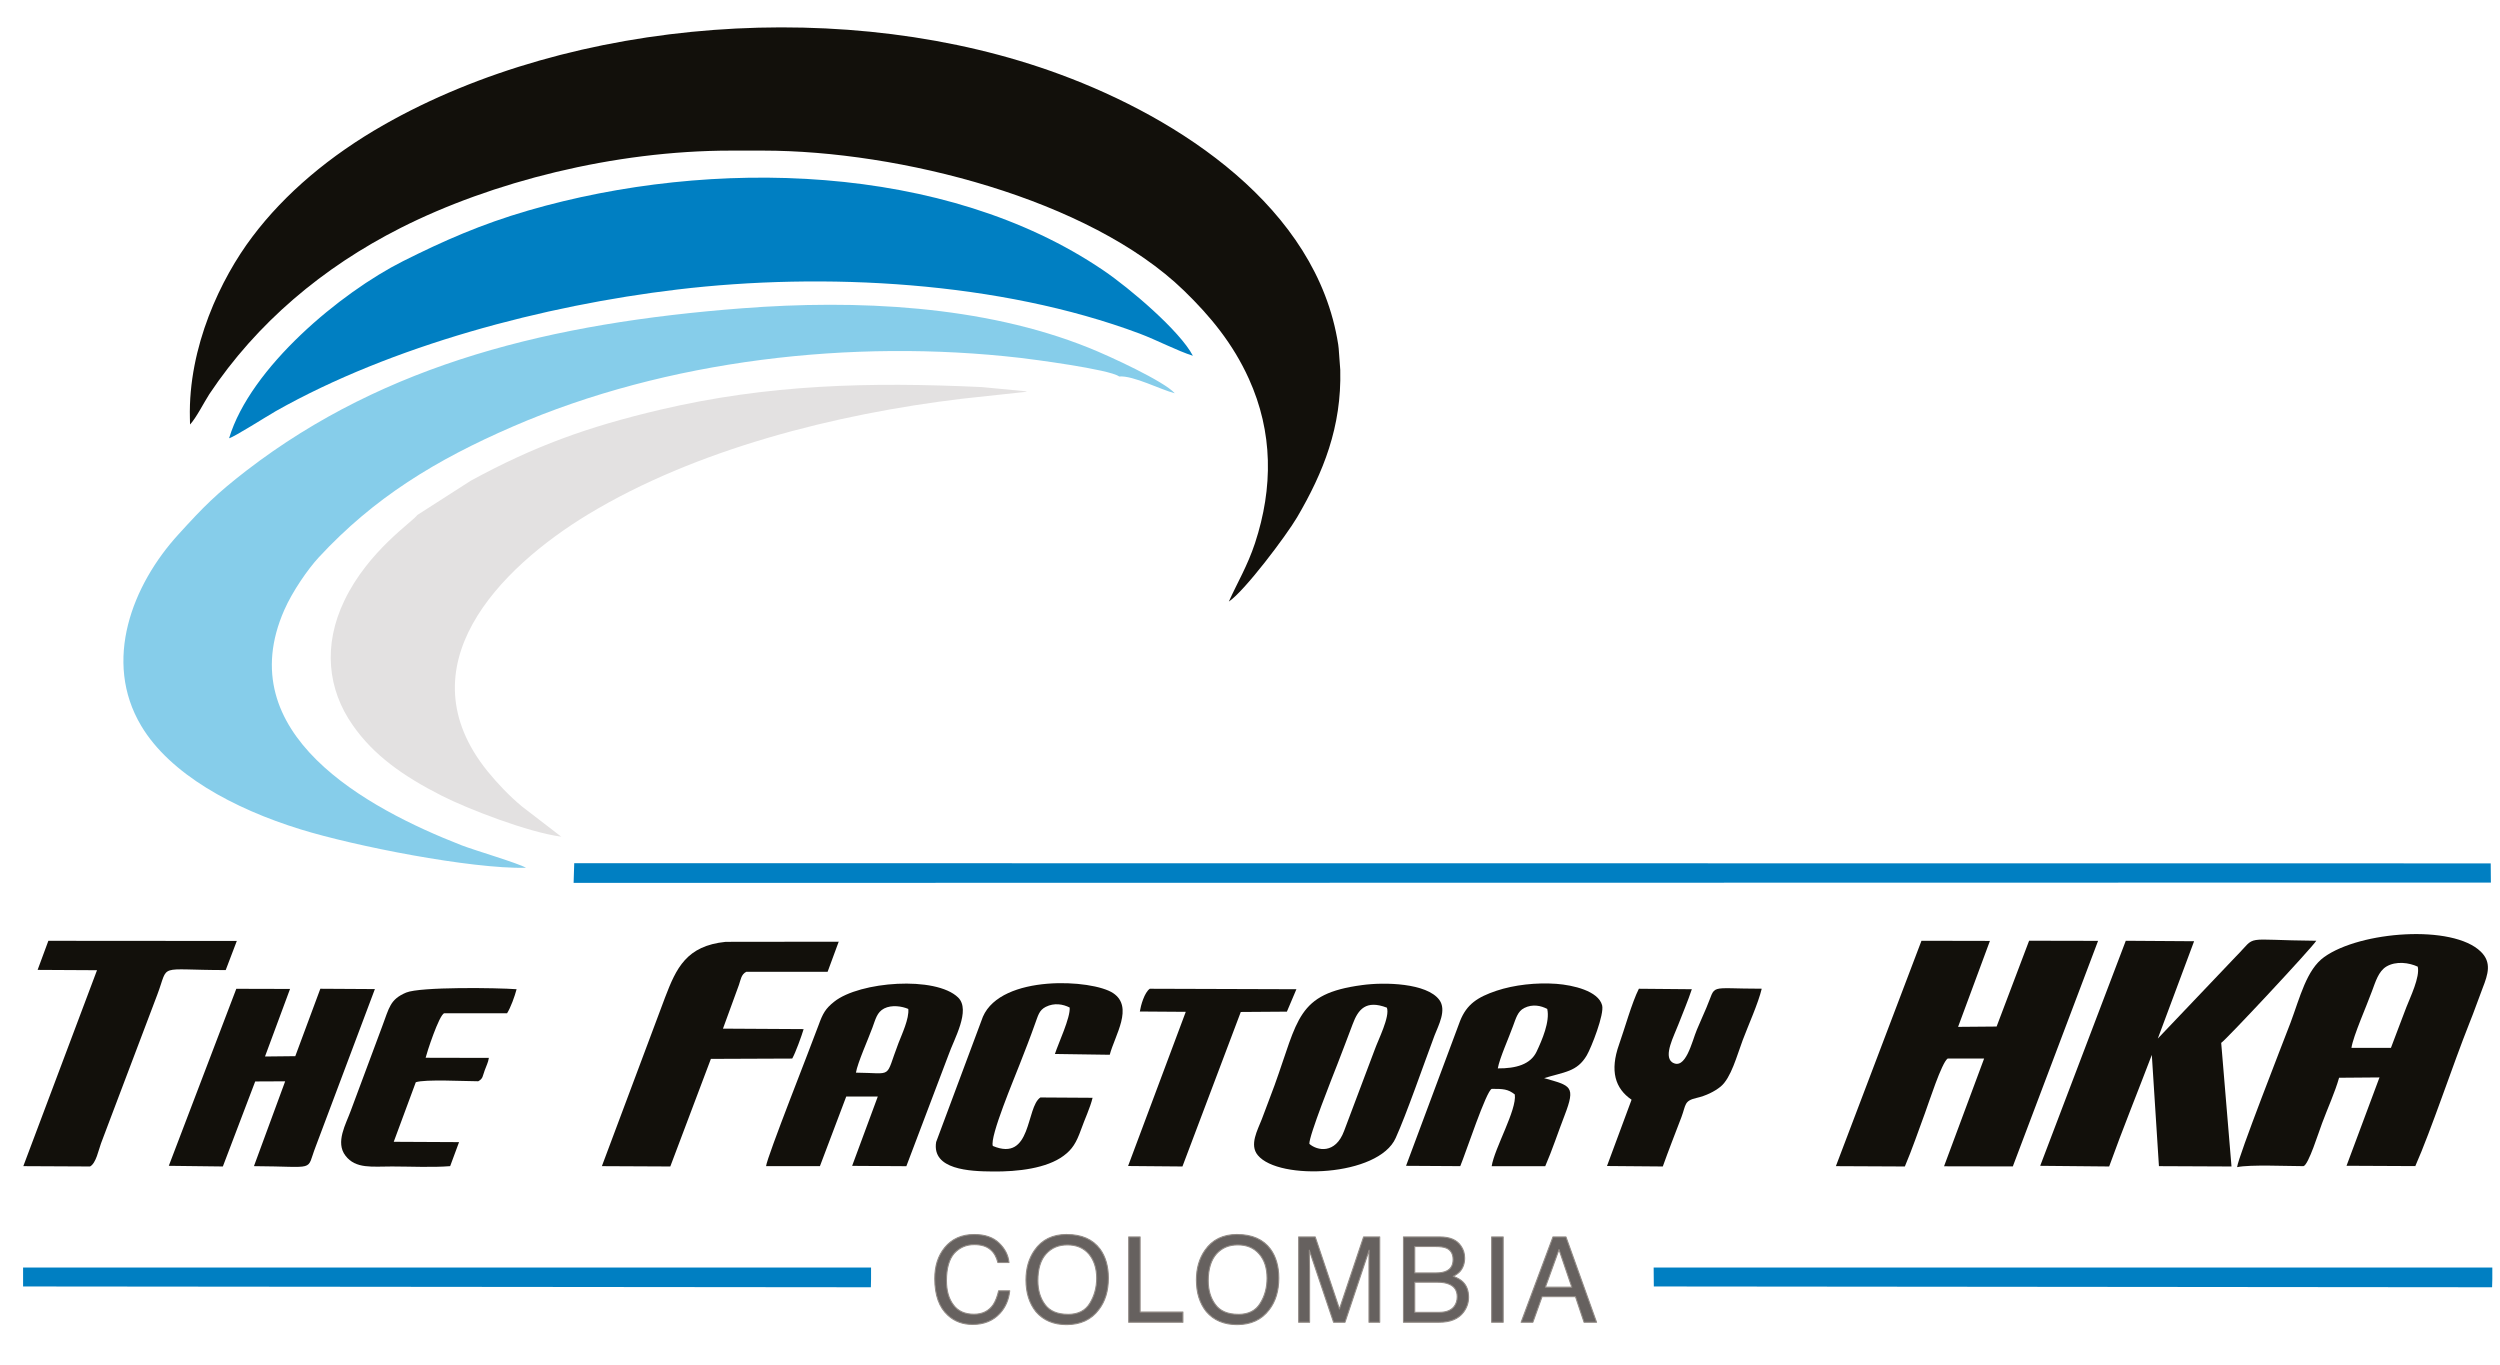
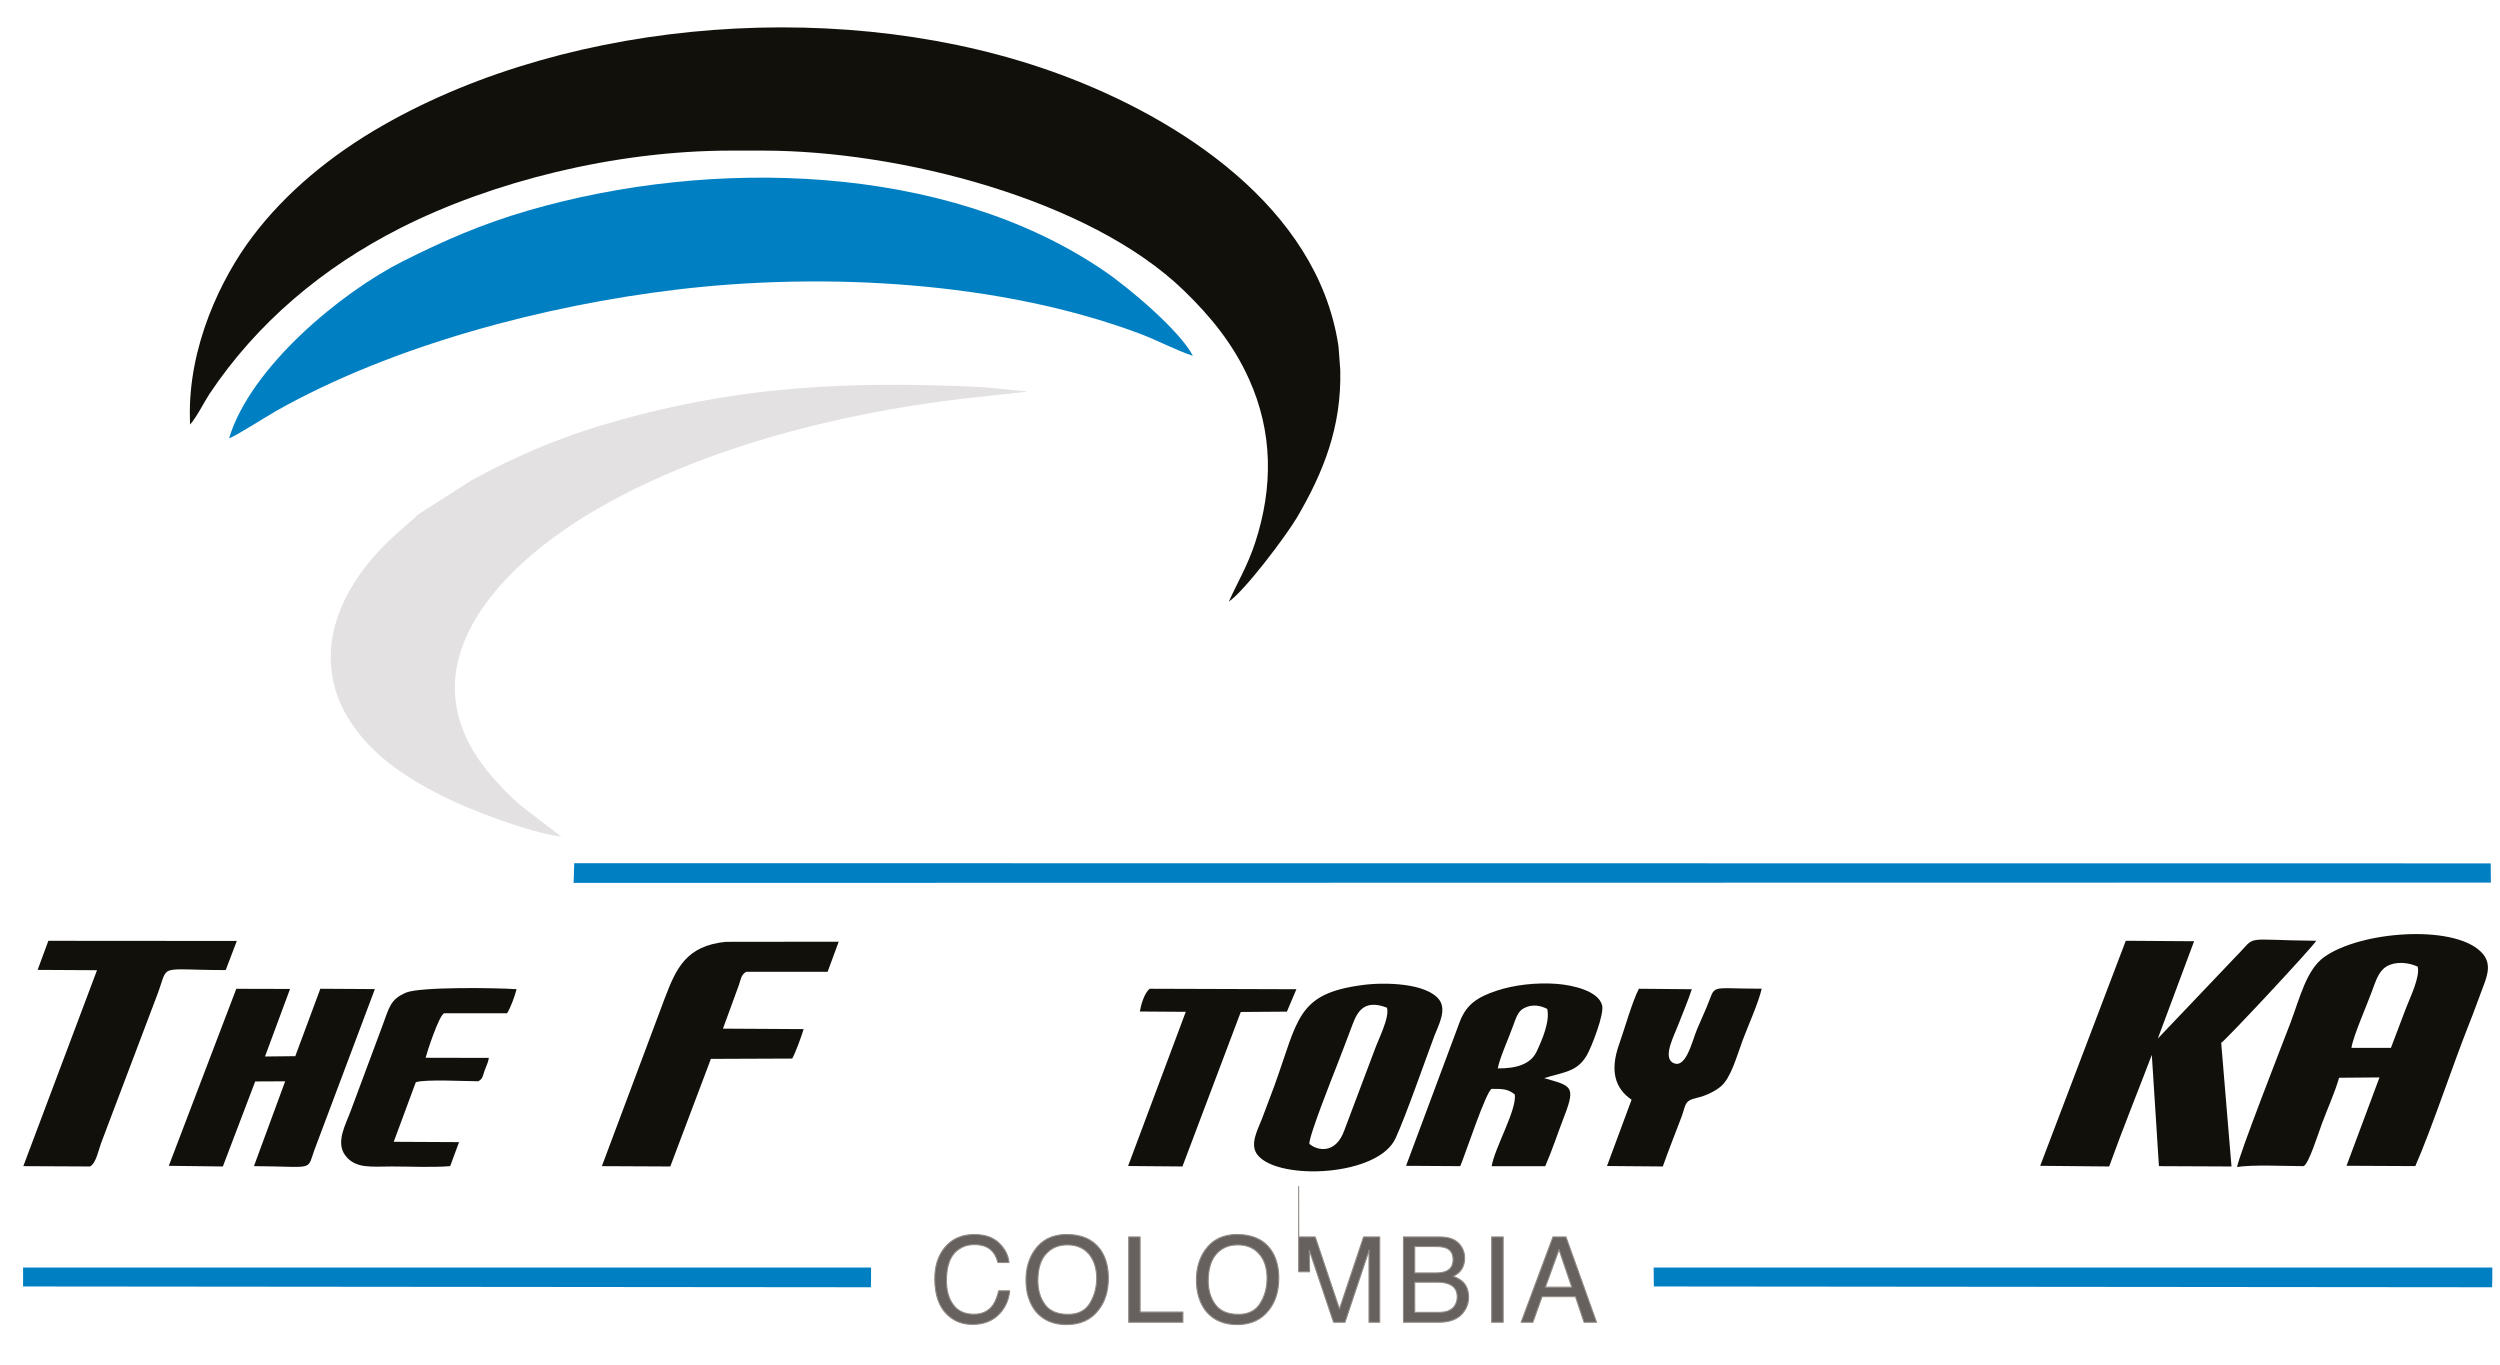
<svg xmlns="http://www.w3.org/2000/svg" id="Capa_1" viewBox="0 0 533.98 291.5">
  <defs>
    <style>
      .cls-1 {
        fill: #12100b;
      }

      .cls-1, .cls-2, .cls-3, .cls-4, .cls-5 {
        fill-rule: evenodd;
      }

      .cls-6 {
        fill: #66615f;
        stroke: #928b86;
        stroke-linecap: round;
        stroke-linejoin: round;
        stroke-width: .23px;
      }

      .cls-2, .cls-4 {
        fill: #007fc2;
      }

      .cls-3 {
        fill: #e3e1e1;
      }

      .cls-4 {
        stroke: #007fc2;
        stroke-miterlimit: 10;
        stroke-width: .72px;
      }

      .cls-5 {
        fill: #86cdea;
      }
    </style>
  </defs>
  <path class="cls-1" d="M40.56,89.3l.03,1.37c1.32-1.4,2.98-4.72,4.13-6.5,10.12-15.18,24.24-27.08,40.86-35.49,19.4-9.81,45.53-16.51,70.52-16.51h6.91c29.01,0,69.67,10.33,89.85,29.88,5.65,5.47,10.49,11.35,13.88,18.84,5.18,11.42,5.21,23.28,1.32,35.12-1.62,4.89-3.76,8.41-5.59,12.48,3.32-2.19,12.25-14.05,14.59-18.02,5.62-9.61,9.51-19.28,9.21-31.46l-.34-4.58c-.07-.72-.03-.38-.1-.85-4.57-29.34-33.99-48.31-59.38-57.68C181.33-.8,122.35,3.65,81.93,26.7c-11.41,6.5-21.06,14.6-28.03,23.87-6.74,8.92-13.71,23.52-13.34,38.74h0Z" />
-   <path class="cls-5" d="M109.52,91.11c32.84-14.26,72.48-18.81,108.4-14.67,2.1.24,19.06,2.43,21.12,3.97,3.01-.24,8.9,2.84,11.88,3.59-2.17-2.5-13.81-7.9-18.42-9.74-22.55-9.06-49.63-10.29-74-8.41-40.56,3.11-76.03,11.73-105.83,34.64-6.5,5.03-9.14,7.69-14.52,13.61-9.89,10.8-16.25,27.08-7.99,40.93,6.13,10.29,19.67,17.68,34.06,22.12,11.51,3.56,36.22,8.45,48.14,8.21-1.56-.96-10.97-3.73-13.71-4.79-20.55-8-49.56-23.9-37.92-50.3,1.76-4,5.04-8.72,7.35-11.22,11.85-12.79,25.02-20.82,41.44-27.94h0Z" />
  <path class="cls-2" d="M48.93,93.61c1.18-.31,8.02-4.68,9.95-5.78,24.81-14.02,57.35-22.6,85.78-25.99,31.31-3.73,68.82-1.78,98.72,9.4,3.72,1.4,8.06,3.69,11.41,4.75-2.78-5.33-13.54-14.46-19.09-18.22-33.85-23.01-83.79-24.14-122.82-12.82-10.12,2.94-18.15,6.5-26.81,10.84-13.3,6.7-32.57,22.67-37.14,37.82h0Z" />
  <path class="cls-3" d="M89.14,109.99c-.91,1.4-10.46,7.62-15.57,18.26-4.6,9.54-3.62,18.98,1.79,26.67,4.43,6.36,10.7,10.84,18.99,15.04,5.65,2.87,18.52,7.83,25.53,8.75l-8.4-6.46c-2.74-2.29-5.11-4.79-7.35-7.52-18.01-22.33,2.37-43.29,21.56-54.91,22.85-13.81,52.68-21.4,79.79-24.65l13.61-1.47c.07-.03.17-.07.24-.1l-9.61-.92c-24.14-1.13-45.63-.58-68.65,4.82-15.57,3.66-26.98,7.8-40.52,15.18l-11.41,7.32Z" />
  <polygon class="cls-4" points="122.89 188.22 531.67 188.15 531.64 184.77 123 184.73 122.89 188.22" />
  <path class="cls-1" d="M510.68,223.81h-8.43c.37-2.53,3.32-9.13,4.37-12.07.81-2.15,1.39-4.21,3.05-5.27,2.1-1.27,4.91-.85,6.74,0,.51,2.19-1.59,6.5-2.44,8.68-1.12,2.87-2.13,5.68-3.28,8.65h0ZM477.85,249.29c2.67-.58,10.9-.21,14.15-.21,1.08-.24,3.25-7.28,3.99-9.2,1.18-3.18,2.74-6.57,3.62-9.68l8.63-.07-7.04,18.87,14.69.07c3.39-7.66,7.99-21.58,11.58-30.6,1.02-2.5,1.83-4.92,2.81-7.45,1.15-2.94,1.96-5.47-.41-7.76-5.99-5.85-25.73-4.38-33.45,1.16-3.76,2.7-5.15,8.58-7.18,14.02-1.62,4.24-11.17,28.62-11.41,30.84h0Z" />
-   <path class="cls-1" d="M392.13,249.08l14.73.07c1.52-3.56,2.95-7.76,4.33-11.49.78-2.09,3.52-10.67,4.81-11.56h7.79l-8.56,23.01,14.69.03,18.21-48.18-14.73-.03-6.94,18.33-8.23.07,6.8-18.36-14.62-.03-18.28,48.14Z" />
  <path class="cls-1" d="M435.77,249.01l14.73.14c2.91-8.07,6.16-16.07,9.11-23.83l1.52,23.76,15.5.07-2.2-26.4c.98-.58,19.33-20.24,20.31-21.81-16.25-.14-12.42-1.4-17.16,3.35l-16.69,17.54,7.75-20.79-14.59-.1-18.28,48.07Z" />
-   <path class="cls-1" d="M182.82,229.11c.37-2.15,2.61-7.11,3.52-9.61.68-1.81.95-3.28,2.51-4.1,1.62-.82,3.79-.48,5.15.1.24,2.02-1.39,5.47-2.1,7.32-2.98,7.76-.91,6.36-9.07,6.29h0ZM163.62,249.08h11.51l5.62-14.87h6.74l-5.48,14.81,11.58.07,9-23.76c1.18-3.39,4.81-9.57,2.06-12.27-4.77-4.65-21.02-3.45-26.47.89-1.86,1.47-2.44,2.53-3.32,4.96-1.79,4.92-11,28.11-11.24,30.19h0Z" />
  <path class="cls-1" d="M279.67,244.33c-.14-1.61,5.08-14.7,6.03-17.13,1.08-2.77,2.1-5.5,3.22-8.45,1.18-3.18,2.84-5.23,7.31-3.52.68,1.91-1.83,6.8-2.61,8.99l-6.53,17.34c-1.86,5.03-5.76,4.21-7.41,2.77h0ZM290.91,210.41c-13.95,1.85-13.58,7.32-18.69,21.44-.91,2.5-1.79,4.72-2.71,7.21-.88,2.29-2.71,5.47-.85,7.69,4.5,5.47,25.8,4.55,29.45-3.69,2.27-4.99,5.99-15.73,8.29-21.88.85-2.19,2.64-5.44,1.02-7.62-2.67-3.59-11.65-3.83-16.52-3.15h0Z" />
  <path class="cls-1" d="M128.55,249.08l14.62.07,8.67-22.98,17.37-.07c.68-1.16,2.03-4.89,2.44-6.29l-17.23-.1,3.42-9.37c.37-1.06.47-2.22,1.56-2.77h17.37l2.37-6.43-24.14.03c-8.4.85-10.56,5.64-12.93,11.83l-13.51,36.07Z" />
  <path class="cls-1" d="M36.06,249.01l11.54.14,6.91-18.16,6.4-.03-6.67,18.12c13.61.07,11.07,1.27,13.17-4.14l12.66-33.68-11.65-.07-5.35,14.4-6.47.07,5.35-14.43-11.48-.03-14.42,37.82Z" />
  <path class="cls-1" d="M319.92,228.19c.37-2.15,2.37-6.56,3.25-9.03.61-1.61.98-3.15,2.4-3.86,1.76-.89,3.59-.51,4.91.21.61,2.67-1.12,6.67-2.27,9.1-1.29,2.74-4.4,3.62-8.29,3.59h0ZM300.32,249.01l11.58.07c1.15-2.74,5.59-16.24,6.74-16.51,2.4,0,3.45.03,4.91,1.2.47,3.28-4.33,11.45-4.94,15.32h11.44c1.49-3.42,2.74-7.25,4.13-10.84,2.44-6.33,1.35-6.33-4.37-7.97,4.3-1.33,7.04-1.33,9.11-4.86.98-1.68,3.79-8.82,3.28-10.7-.81-3.08-6.23-4.31-9.75-4.58-4.33-.31-9,.21-12.8,1.47-4.06,1.37-6.36,2.87-7.79,6.46l-11.54,30.94Z" />
  <path class="cls-1" d="M8.03,207.16l12.69.07-15.74,41.85,14.25.07c1.29-.68,1.83-3.56,2.34-4.92.74-1.95,1.32-3.52,2-5.3l10.02-26.46c2.61-6.84-.34-5.27,14.62-5.27l2.37-6.22-40.25-.03-2.3,6.22Z" />
-   <path class="cls-1" d="M233.39,234.48l-11.17-.07c-3.11,2.05-1.79,13.88-10.16,10.36-.71-1.95,4.67-14.63,5.72-17.4,1.15-2.94,2.23-5.68,3.28-8.65.68-1.81.85-2.91,2.3-3.66,1.83-.92,3.69-.58,5.11.14.2,2.12-2.44,7.69-3.15,9.92l11.71.17c1.12-4.21,5.15-10.19.74-13.16-4.43-2.97-23.87-4.07-27.83,5.03l-9.99,26.77c-.95,5.92,7.21,6.26,12.05,6.29,5.45.07,11.58-.68,15.17-3.35,1.86-1.37,2.71-2.77,3.72-5.57.81-2.29,1.96-4.68,2.47-6.8h0Z" />
  <polygon class="cls-4" points="5.29 274.42 185.66 274.59 185.69 273.19 185.69 271.1 5.29 271.1 5.29 274.42" />
  <path class="cls-1" d="M348.49,234.89l-5.25,14.16,11.92.1c1.22-3.42,2.64-7.04,3.99-10.57.98-2.63.54-3.45,3.22-4.07,1.96-.44,3.86-1.37,5.15-2.43,2.23-1.85,3.45-6.57,4.71-9.92,1.18-3.15,3.32-7.86,4.06-10.98-11.92,0-9.55-1.16-11.85,4.14-.64,1.54-1.32,2.97-2,4.62-1.02,2.39-2.4,8.86-5.31,6.94-1.86-1.4.44-5.64,1.32-7.97.95-2.46,2.1-5.16,2.91-7.62l-11.31-.1c-1.49,2.94-3.05,8.58-4.23,11.9-2,5.64-.85,9.4,2.67,11.8h0Z" />
  <path class="cls-1" d="M96.15,249.08l1.9-5.13-13.95-.07,4.71-12.72c1.93-.68,10.6-.21,13.34-.21,1.05-.58.91-1.09,1.39-2.36.37-1.06.71-1.57.88-2.63l-13.51-.03c.17-.82,2.88-9.23,3.99-9.51h13.41c.74-1.16,1.62-3.56,2.03-5.13-4.16-.31-20.55-.55-23.6.72-3.45,1.47-3.59,3.21-5.08,7.15l-6.74,18.09c-1.02,2.84-3.35,6.74-1.12,9.61,2.17,2.84,5.69,2.29,9.92,2.29,3.83,0,8.7.24,12.42-.07h0Z" />
  <path class="cls-1" d="M243.45,216.05l9.82.07-12.32,32.93,11.61.1,12.46-33,9.85-.07,2.03-4.79-31.31-.1c-1.15.79-1.93,3.56-2.13,4.86h0Z" />
-   <path class="cls-6" d="M208.1,263.68c2.27,0,4.06.62,5.31,1.85,1.25,1.2,1.96,2.6,2.1,4.14h-2.37c-.3-1.2-.81-2.12-1.63-2.8-.81-.68-1.93-1.03-3.42-1.03-1.76,0-3.18.65-4.3,1.88-1.08,1.27-1.63,3.21-1.63,5.81,0,2.12.47,3.86,1.49,5.2.98,1.33,2.44,1.98,4.4,1.98,1.79,0,3.18-.68,4.13-2.09.47-.75.85-1.71,1.12-2.91h2.37c-.2,1.91-.91,3.52-2.1,4.82-1.46,1.57-3.39,2.36-5.82,2.36-2.1,0-3.86-.65-5.28-1.95-1.86-1.68-2.81-4.31-2.81-7.83,0-2.7.71-4.89,2.13-6.63,1.52-1.85,3.62-2.8,6.3-2.8h0ZM227.87,263.68c3.18,0,5.55,1.06,7.08,3.11,1.18,1.61,1.79,3.69,1.79,6.19,0,2.74-.68,4.99-2.07,6.77-1.59,2.12-3.89,3.18-6.87,3.18-2.78,0-4.94-.92-6.53-2.77-1.42-1.78-2.13-4.03-2.13-6.77,0-2.46.61-4.58,1.83-6.33,1.56-2.26,3.86-3.39,6.91-3.39h0ZM228.11,280.74c2.17,0,3.72-.79,4.67-2.36.95-1.54,1.46-3.35,1.46-5.37,0-2.15-.58-3.86-1.66-5.16-1.12-1.3-2.64-1.95-4.57-1.95s-3.39.62-4.57,1.91c-1.18,1.3-1.76,3.21-1.76,5.74,0,2.02.51,3.73,1.52,5.09,1.02,1.4,2.64,2.09,4.91,2.09h0ZM241.08,264.2h2.44v16.04h9.14v2.19h-11.58v-18.22ZM264.27,263.68c3.18,0,5.55,1.06,7.08,3.11,1.18,1.61,1.79,3.69,1.79,6.19,0,2.74-.68,4.99-2.06,6.77-1.59,2.12-3.89,3.18-6.84,3.18-2.78,0-4.98-.92-6.57-2.77-1.42-1.78-2.13-4.03-2.13-6.77,0-2.46.61-4.58,1.83-6.33,1.56-2.26,3.86-3.39,6.91-3.39h0ZM264.5,280.74c2.17,0,3.72-.79,4.67-2.36.98-1.54,1.46-3.35,1.46-5.37,0-2.15-.54-3.86-1.66-5.16-1.12-1.3-2.64-1.95-4.57-1.95s-3.39.62-4.57,1.91c-1.15,1.3-1.76,3.21-1.76,5.74,0,2.02.51,3.73,1.52,5.09,1.02,1.4,2.64,2.09,4.91,2.09h0ZM277.4,264.2h3.52l5.18,15.39,5.15-15.39h3.45v18.22h-2.3v-12.62c.03-.85.03-1.78.03-2.77l-5.15,15.39h-2.44l-5.18-15.39v.58c0,.44.03,1.13.03,2.02.03.92.03,1.61.03,2.02v10.77h-2.34v-18.22ZM306.62,271.89c1.05,0,1.83-.14,2.4-.44.91-.44,1.35-1.27,1.35-2.43s-.47-2.02-1.42-2.43c-.54-.24-1.35-.34-2.4-.34h-4.37v5.64h4.43ZM307.46,280.3c1.49,0,2.54-.44,3.18-1.3.41-.58.61-1.23.61-2.02,0-1.33-.58-2.22-1.76-2.7-.61-.27-1.46-.41-2.47-.41h-4.84v6.43h5.28ZM299.78,264.2h7.75c2.13,0,3.62.62,4.5,1.91.54.75.81,1.61.81,2.6,0,1.13-.34,2.09-.98,2.84-.34.38-.81.72-1.46,1.06.91.34,1.62.75,2.06,1.2.81.79,1.22,1.88,1.22,3.28,0,1.16-.37,2.22-1.08,3.18-1.08,1.44-2.81,2.15-5.18,2.15h-7.65v-18.22ZM318.6,264.2h2.47v18.22h-2.47v-18.22ZM335.73,274.93l-2.74-8.04-2.91,8.04h5.65ZM331.7,264.2h2.78l6.53,18.22h-2.67l-1.83-5.47h-7.14l-1.96,5.47h-2.51l6.8-18.22Z" />
+   <path class="cls-6" d="M208.1,263.68c2.27,0,4.06.62,5.31,1.85,1.25,1.2,1.96,2.6,2.1,4.14h-2.37c-.3-1.2-.81-2.12-1.63-2.8-.81-.68-1.93-1.03-3.42-1.03-1.76,0-3.18.65-4.3,1.88-1.08,1.27-1.63,3.21-1.63,5.81,0,2.12.47,3.86,1.49,5.2.98,1.33,2.44,1.98,4.4,1.98,1.79,0,3.18-.68,4.13-2.09.47-.75.85-1.71,1.12-2.91h2.37c-.2,1.91-.91,3.52-2.1,4.82-1.46,1.57-3.39,2.36-5.82,2.36-2.1,0-3.86-.65-5.28-1.95-1.86-1.68-2.81-4.31-2.81-7.83,0-2.7.71-4.89,2.13-6.63,1.52-1.85,3.62-2.8,6.3-2.8h0ZM227.87,263.68c3.18,0,5.55,1.06,7.08,3.11,1.18,1.61,1.79,3.69,1.79,6.19,0,2.74-.68,4.99-2.07,6.77-1.59,2.12-3.89,3.18-6.87,3.18-2.78,0-4.94-.92-6.53-2.77-1.42-1.78-2.13-4.03-2.13-6.77,0-2.46.61-4.58,1.83-6.33,1.56-2.26,3.86-3.39,6.91-3.39h0ZM228.11,280.74c2.17,0,3.72-.79,4.67-2.36.95-1.54,1.46-3.35,1.46-5.37,0-2.15-.58-3.86-1.66-5.16-1.12-1.3-2.64-1.95-4.57-1.95s-3.39.62-4.57,1.91c-1.18,1.3-1.76,3.21-1.76,5.74,0,2.02.51,3.73,1.52,5.09,1.02,1.4,2.64,2.09,4.91,2.09h0ZM241.08,264.2h2.44v16.04h9.14v2.19h-11.58v-18.22ZM264.27,263.68c3.18,0,5.55,1.06,7.08,3.11,1.18,1.61,1.79,3.69,1.79,6.19,0,2.74-.68,4.99-2.06,6.77-1.59,2.12-3.89,3.18-6.84,3.18-2.78,0-4.98-.92-6.57-2.77-1.42-1.78-2.13-4.03-2.13-6.77,0-2.46.61-4.58,1.83-6.33,1.56-2.26,3.86-3.39,6.91-3.39h0ZM264.5,280.74c2.17,0,3.72-.79,4.67-2.36.98-1.54,1.46-3.35,1.46-5.37,0-2.15-.54-3.86-1.66-5.16-1.12-1.3-2.64-1.95-4.57-1.95s-3.39.62-4.57,1.91c-1.15,1.3-1.76,3.21-1.76,5.74,0,2.02.51,3.73,1.52,5.09,1.02,1.4,2.64,2.09,4.91,2.09h0ZM277.4,264.2h3.52l5.18,15.39,5.15-15.39h3.45v18.22h-2.3v-12.62c.03-.85.03-1.78.03-2.77l-5.15,15.39h-2.44l-5.18-15.39v.58c0,.44.03,1.13.03,2.02.03.92.03,1.61.03,2.02h-2.34v-18.22ZM306.62,271.89c1.05,0,1.83-.14,2.4-.44.91-.44,1.35-1.27,1.35-2.43s-.47-2.02-1.42-2.43c-.54-.24-1.35-.34-2.4-.34h-4.37v5.64h4.43ZM307.46,280.3c1.49,0,2.54-.44,3.18-1.3.41-.58.61-1.23.61-2.02,0-1.33-.58-2.22-1.76-2.7-.61-.27-1.46-.41-2.47-.41h-4.84v6.43h5.28ZM299.78,264.2h7.75c2.13,0,3.62.62,4.5,1.91.54.75.81,1.61.81,2.6,0,1.13-.34,2.09-.98,2.84-.34.38-.81.72-1.46,1.06.91.34,1.62.75,2.06,1.2.81.79,1.22,1.88,1.22,3.28,0,1.16-.37,2.22-1.08,3.18-1.08,1.44-2.81,2.15-5.18,2.15h-7.65v-18.22ZM318.6,264.2h2.47v18.22h-2.47v-18.22ZM335.73,274.93l-2.74-8.04-2.91,8.04h5.65ZM331.7,264.2h2.78l6.53,18.22h-2.67l-1.83-5.47h-7.14l-1.96,5.47h-2.51l6.8-18.22Z" />
  <polygon class="cls-4" points="353.6 274.42 531.94 274.59 531.98 273.19 531.98 271.1 353.57 271.1 353.6 274.42" />
</svg>